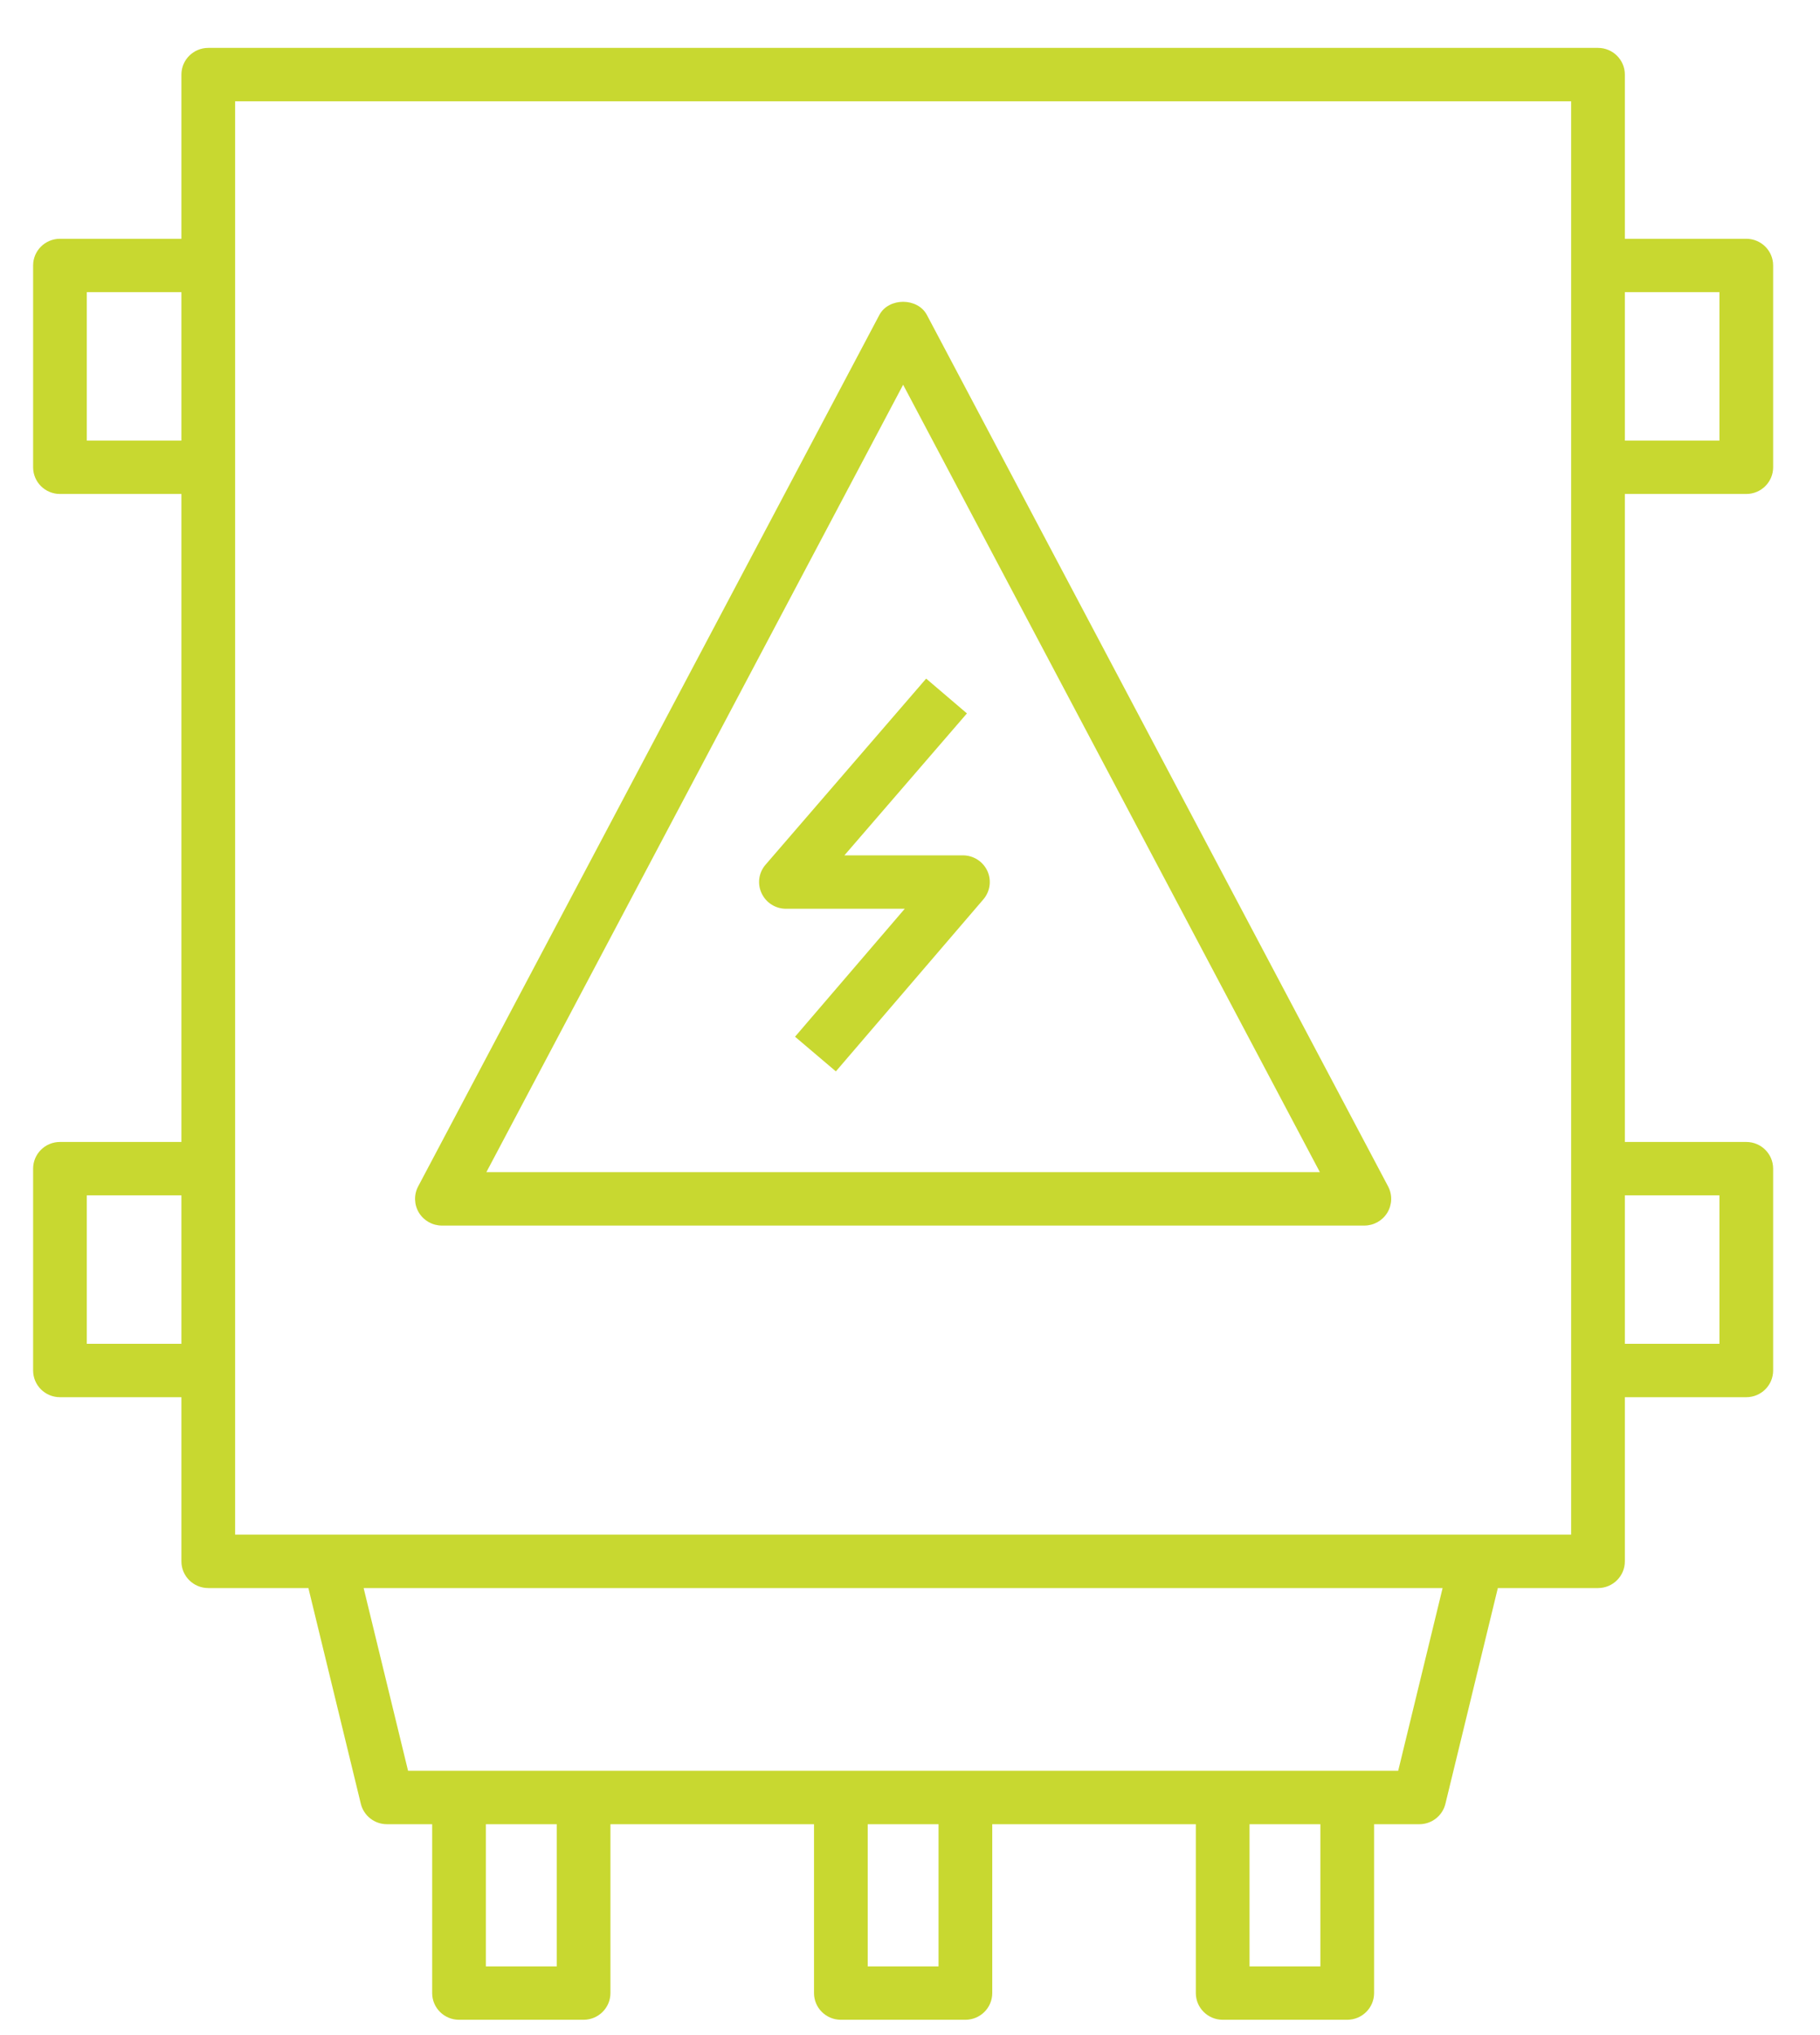
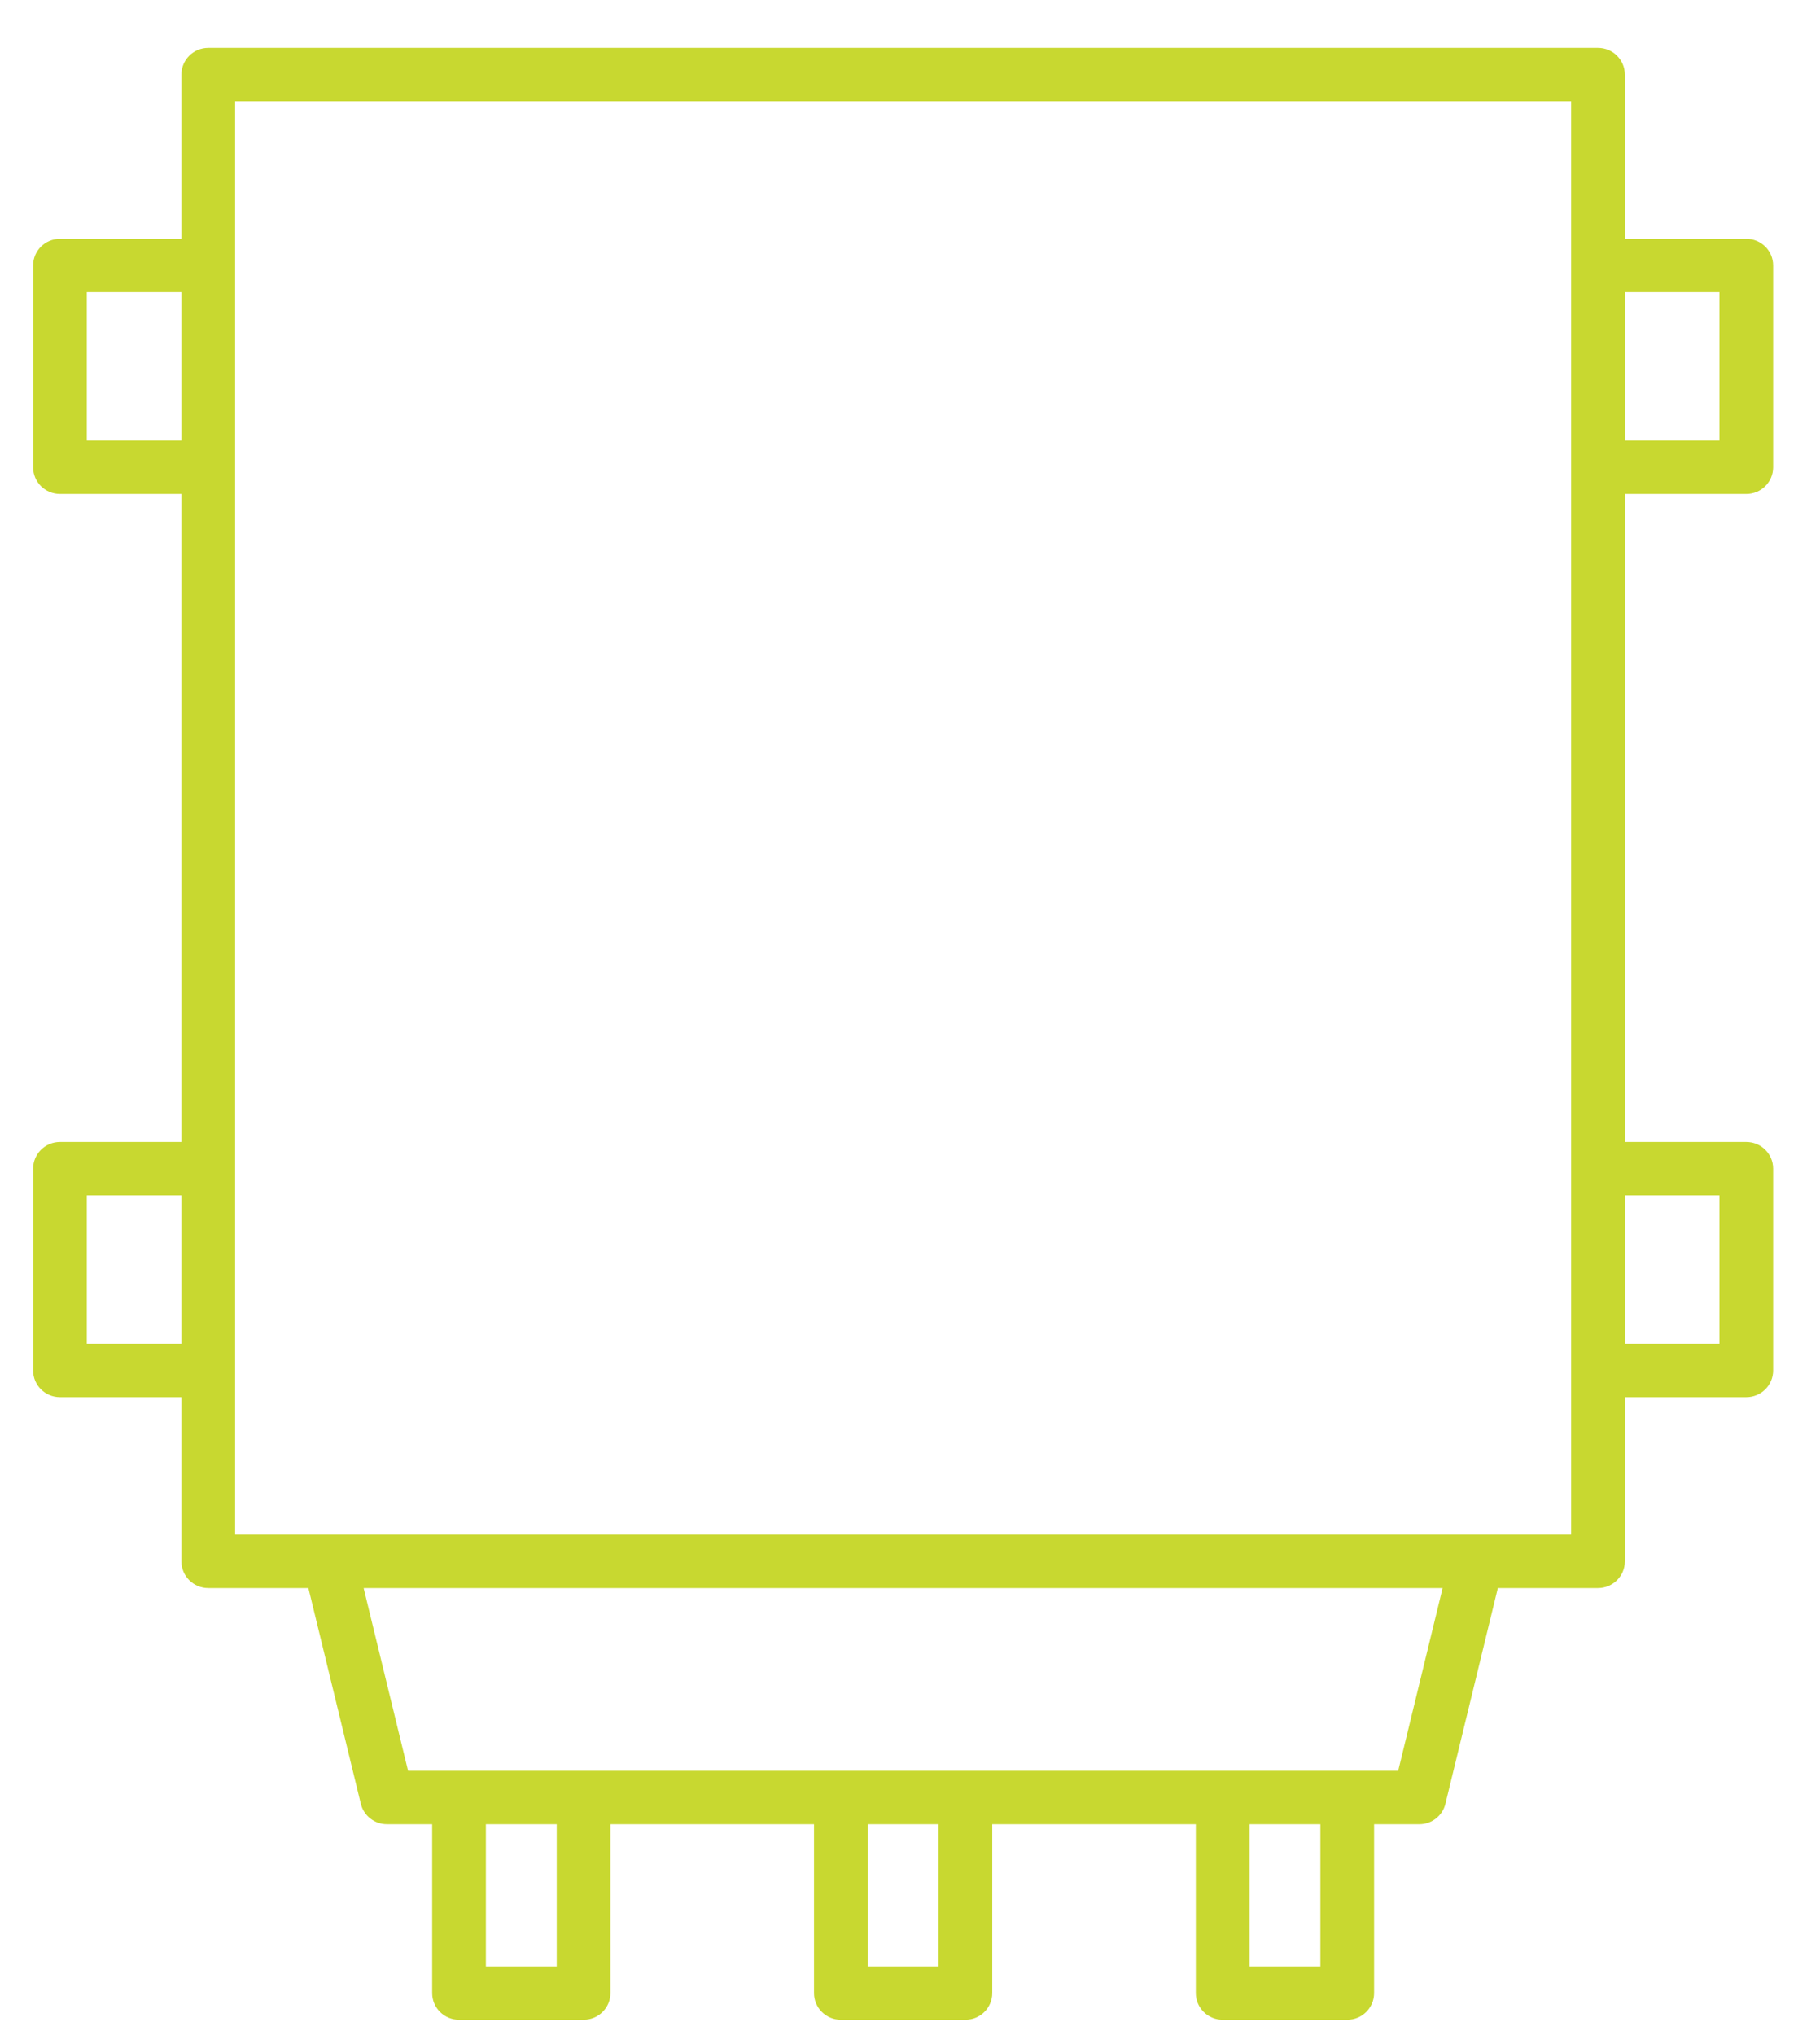
<svg xmlns="http://www.w3.org/2000/svg" width="102" height="114" xml:space="preserve" overflow="hidden">
  <g transform="translate(-606 -310)">
    <g>
      <g>
        <g>
-           <path d="M41.619 78.053 93.007 78.053C93.531 78.053 94.017 77.779 94.287 77.331 94.558 76.882 94.575 76.324 94.331 75.86L68.637 27.043C68.119 26.061 66.507 26.061 65.989 27.043L40.295 75.86C40.051 76.324 40.068 76.882 40.338 77.331 40.609 77.779 41.095 78.053 41.619 78.053ZM67.313 30.952 90.53 75.061 44.096 75.061 67.313 30.952Z" fill="#C8D830" fill-rule="nonzero" fill-opacity="1" transform="matrix(1.006 0 0 1 588.898 300.6)" />
-           <path d="M72.004 58.184C71.758 57.654 71.228 57.315 70.646 57.315L64.041 57.315 70.867 49.363 68.596 47.414 59.65 57.837C59.268 58.279 59.18 58.903 59.427 59.434 59.671 59.965 60.2 60.306 60.785 60.306L67.404 60.306 61.291 67.474 63.566 69.416 71.782 59.781C72.161 59.337 72.248 58.713 72.004 58.184Z" fill="#C8D830" fill-rule="nonzero" fill-opacity="1" transform="matrix(1.006 0 0 1 588.898 300.6)" />
          <path d="M114.285 37.071C115.112 37.071 115.781 36.401 115.781 35.576L115.781 24.271C115.781 23.446 115.112 22.776 114.285 22.776L107.52 22.776 107.52 13.579C107.52 12.754 106.851 12.083 106.024 12.083L28.602 12.083C27.775 12.083 27.106 12.754 27.106 13.579L27.106 22.776 20.34 22.776C19.513 22.776 18.845 23.446 18.845 24.271L18.845 35.576C18.845 36.401 19.513 37.071 20.34 37.071L27.106 37.071 27.106 73.37 20.34 73.37C19.513 73.37 18.845 74.04 18.845 74.865L18.845 86.171C18.845 86.997 19.513 87.667 20.34 87.667L27.106 87.667 27.106 96.863C27.106 97.689 27.775 98.359 28.602 98.359L34.181 98.359 37.101 110.442C37.263 111.113 37.864 111.587 38.554 111.587L41.076 111.587 41.076 121.046C41.076 121.872 41.744 122.542 42.572 122.542L49.511 122.542C50.337 122.542 51.007 121.872 51.007 121.046L51.007 111.587 62.348 111.587 62.348 121.046C62.348 121.872 63.017 122.542 63.844 122.542L70.782 122.542C71.609 122.542 72.278 121.872 72.278 121.046L72.278 111.587 83.619 111.587 83.619 121.046C83.619 121.872 84.289 122.542 85.115 122.542L92.054 122.542C92.881 122.542 93.55 121.872 93.55 121.046L93.55 111.587 96.072 111.587C96.763 111.587 97.363 111.113 97.524 110.442L100.444 98.359 106.024 98.359C106.851 98.359 107.52 97.689 107.52 96.863L107.52 87.667 114.285 87.667C115.112 87.667 115.781 86.997 115.781 86.171L115.781 74.865C115.781 74.04 115.112 73.37 114.285 73.37L107.52 73.37 107.52 37.071 114.285 37.071ZM107.52 25.767 112.789 25.767 112.789 34.08 107.52 34.08 107.52 25.767ZM27.106 84.675 21.836 84.675 21.836 76.361 27.106 76.361 27.106 84.675ZM27.106 34.08 21.836 34.08 21.836 25.767 27.106 25.767 27.106 34.08ZM48.015 119.551 44.068 119.551 44.068 111.587 48.015 111.587 48.015 119.551ZM69.286 119.551 65.34 119.551 65.34 111.587 69.286 111.587 69.286 119.551ZM90.558 119.551 86.611 119.551 86.611 111.587 90.558 111.587 90.558 119.551ZM94.893 108.595 39.733 108.595 37.258 98.359 97.367 98.359 94.893 108.595ZM104.528 95.367 30.098 95.367 30.098 15.075 104.528 15.075 104.528 95.367ZM112.789 76.361 112.789 84.675 107.52 84.675 107.52 76.361 112.789 76.361Z" fill="#C8D830" fill-rule="nonzero" fill-opacity="1" transform="matrix(1.006 0 0 1 588.898 300.6)" />
        </g>
      </g>
    </g>
  </g>
</svg>